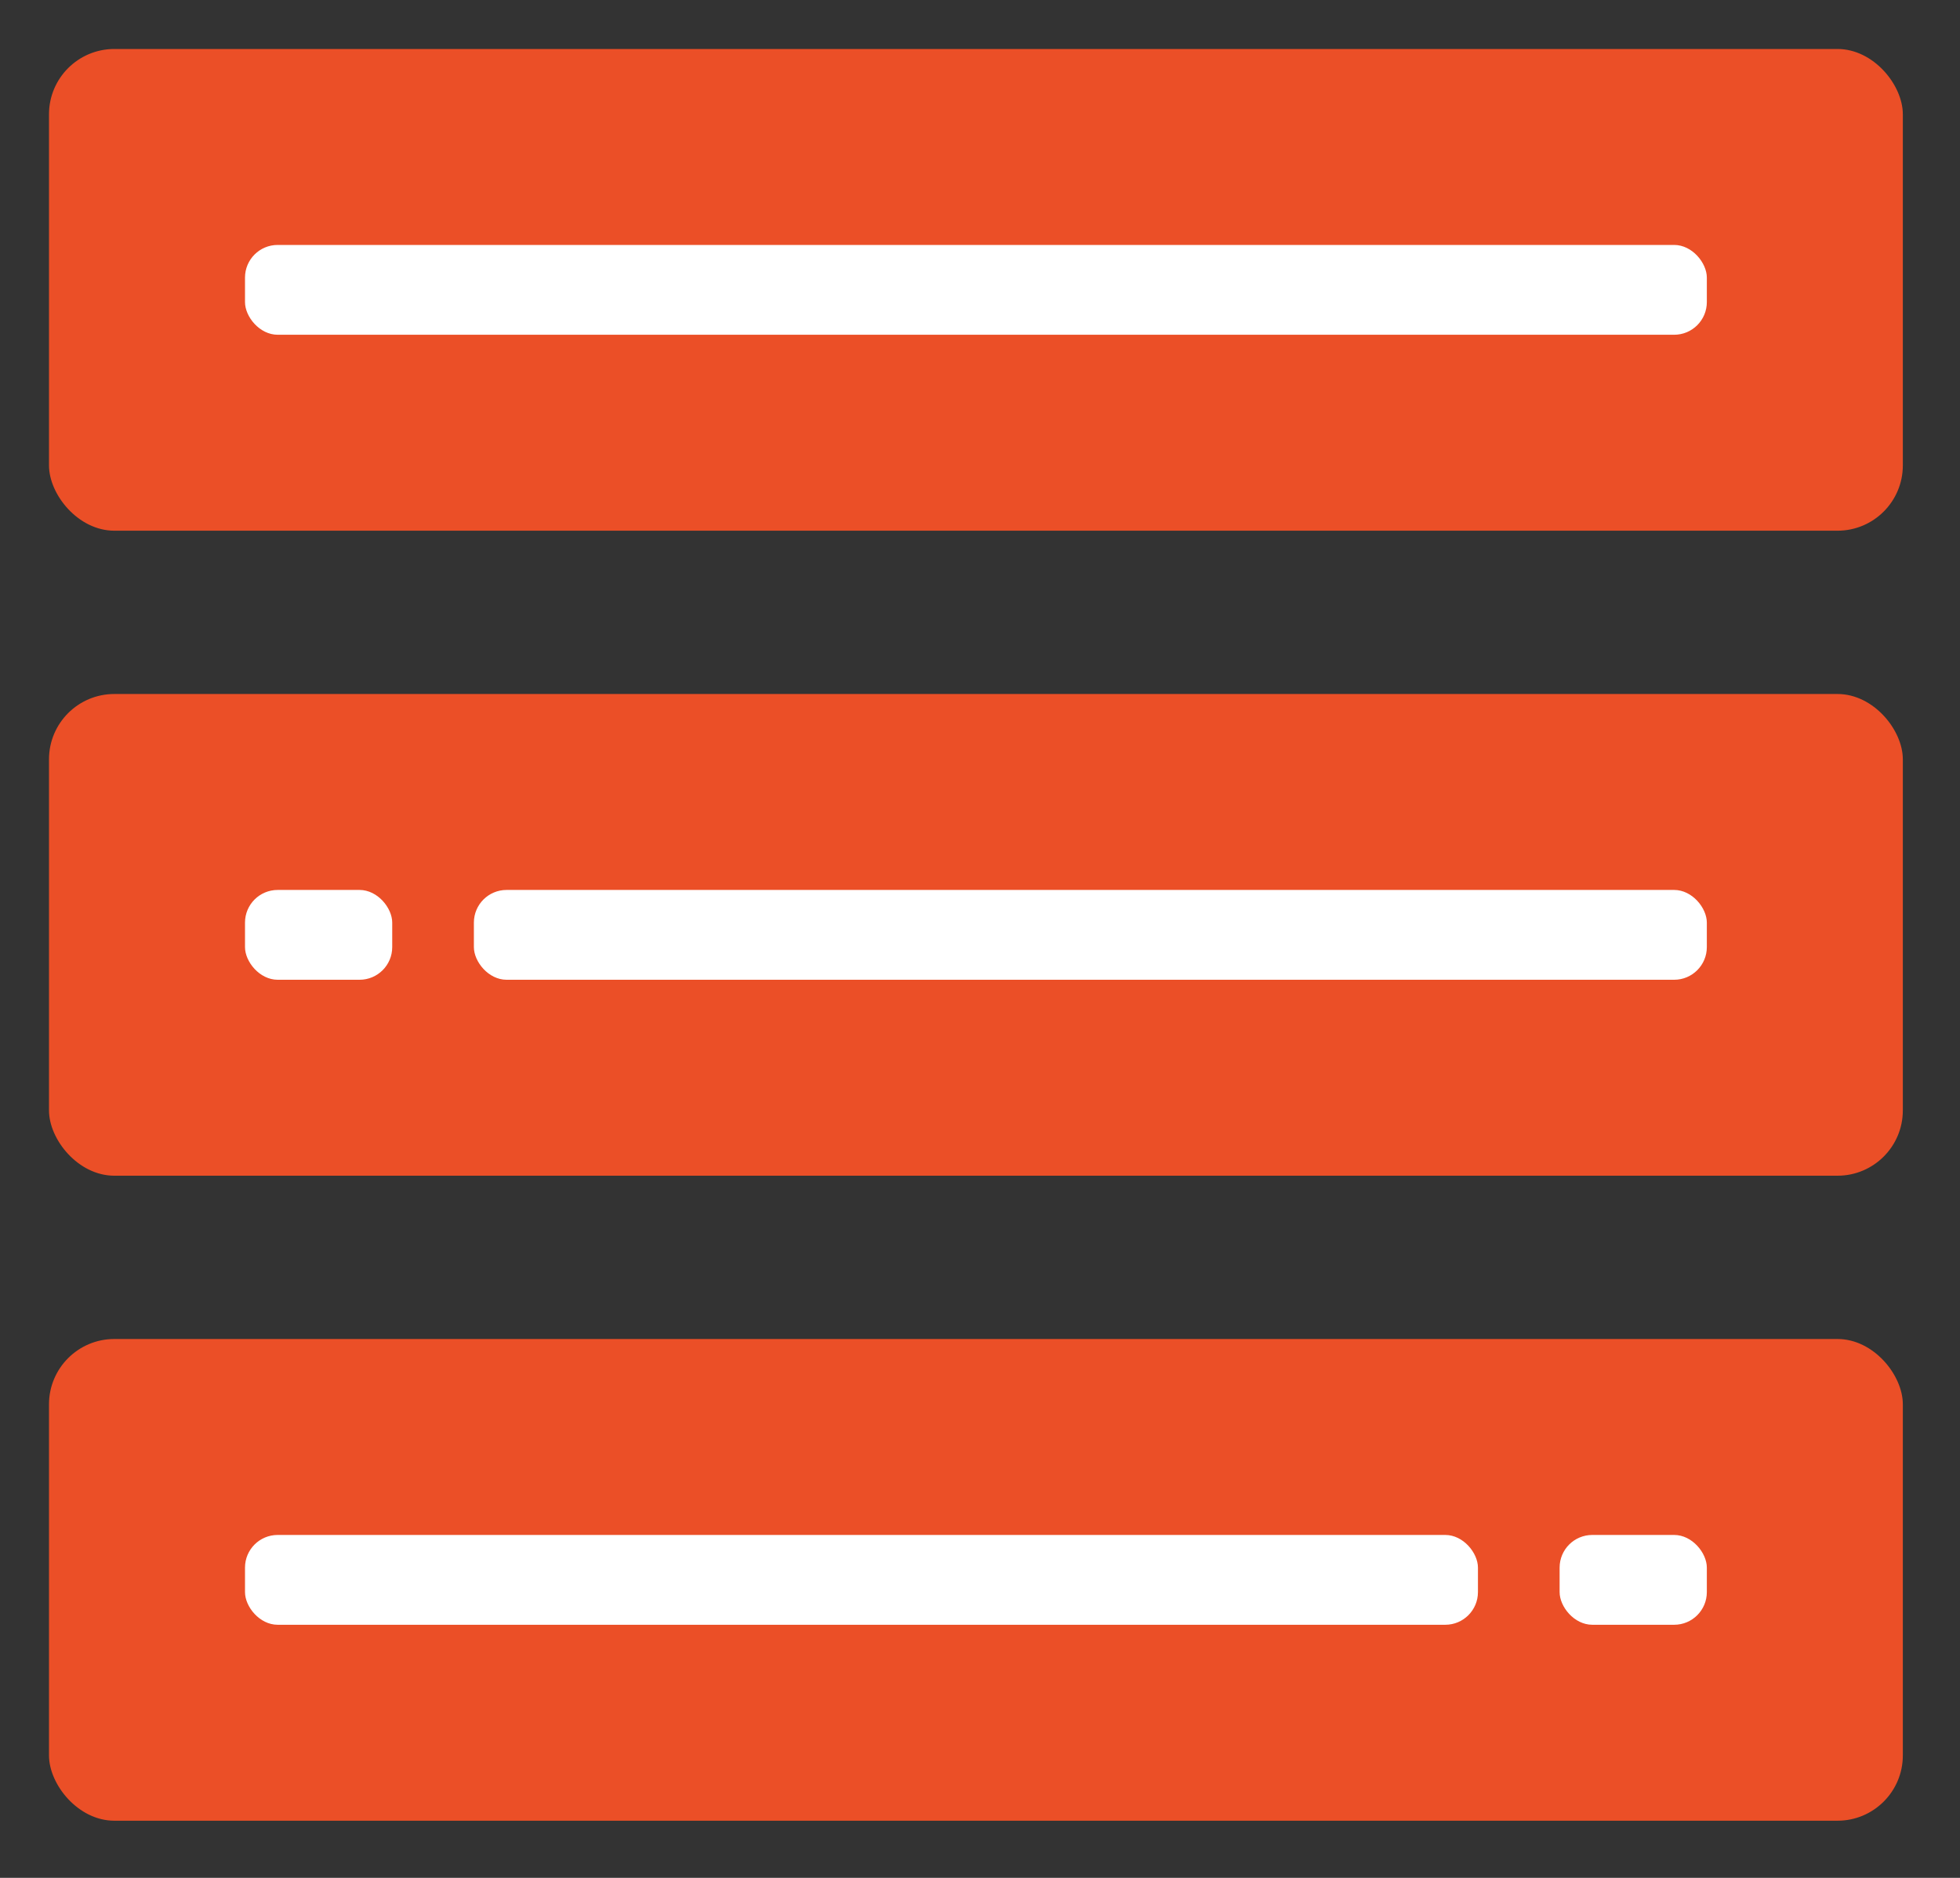
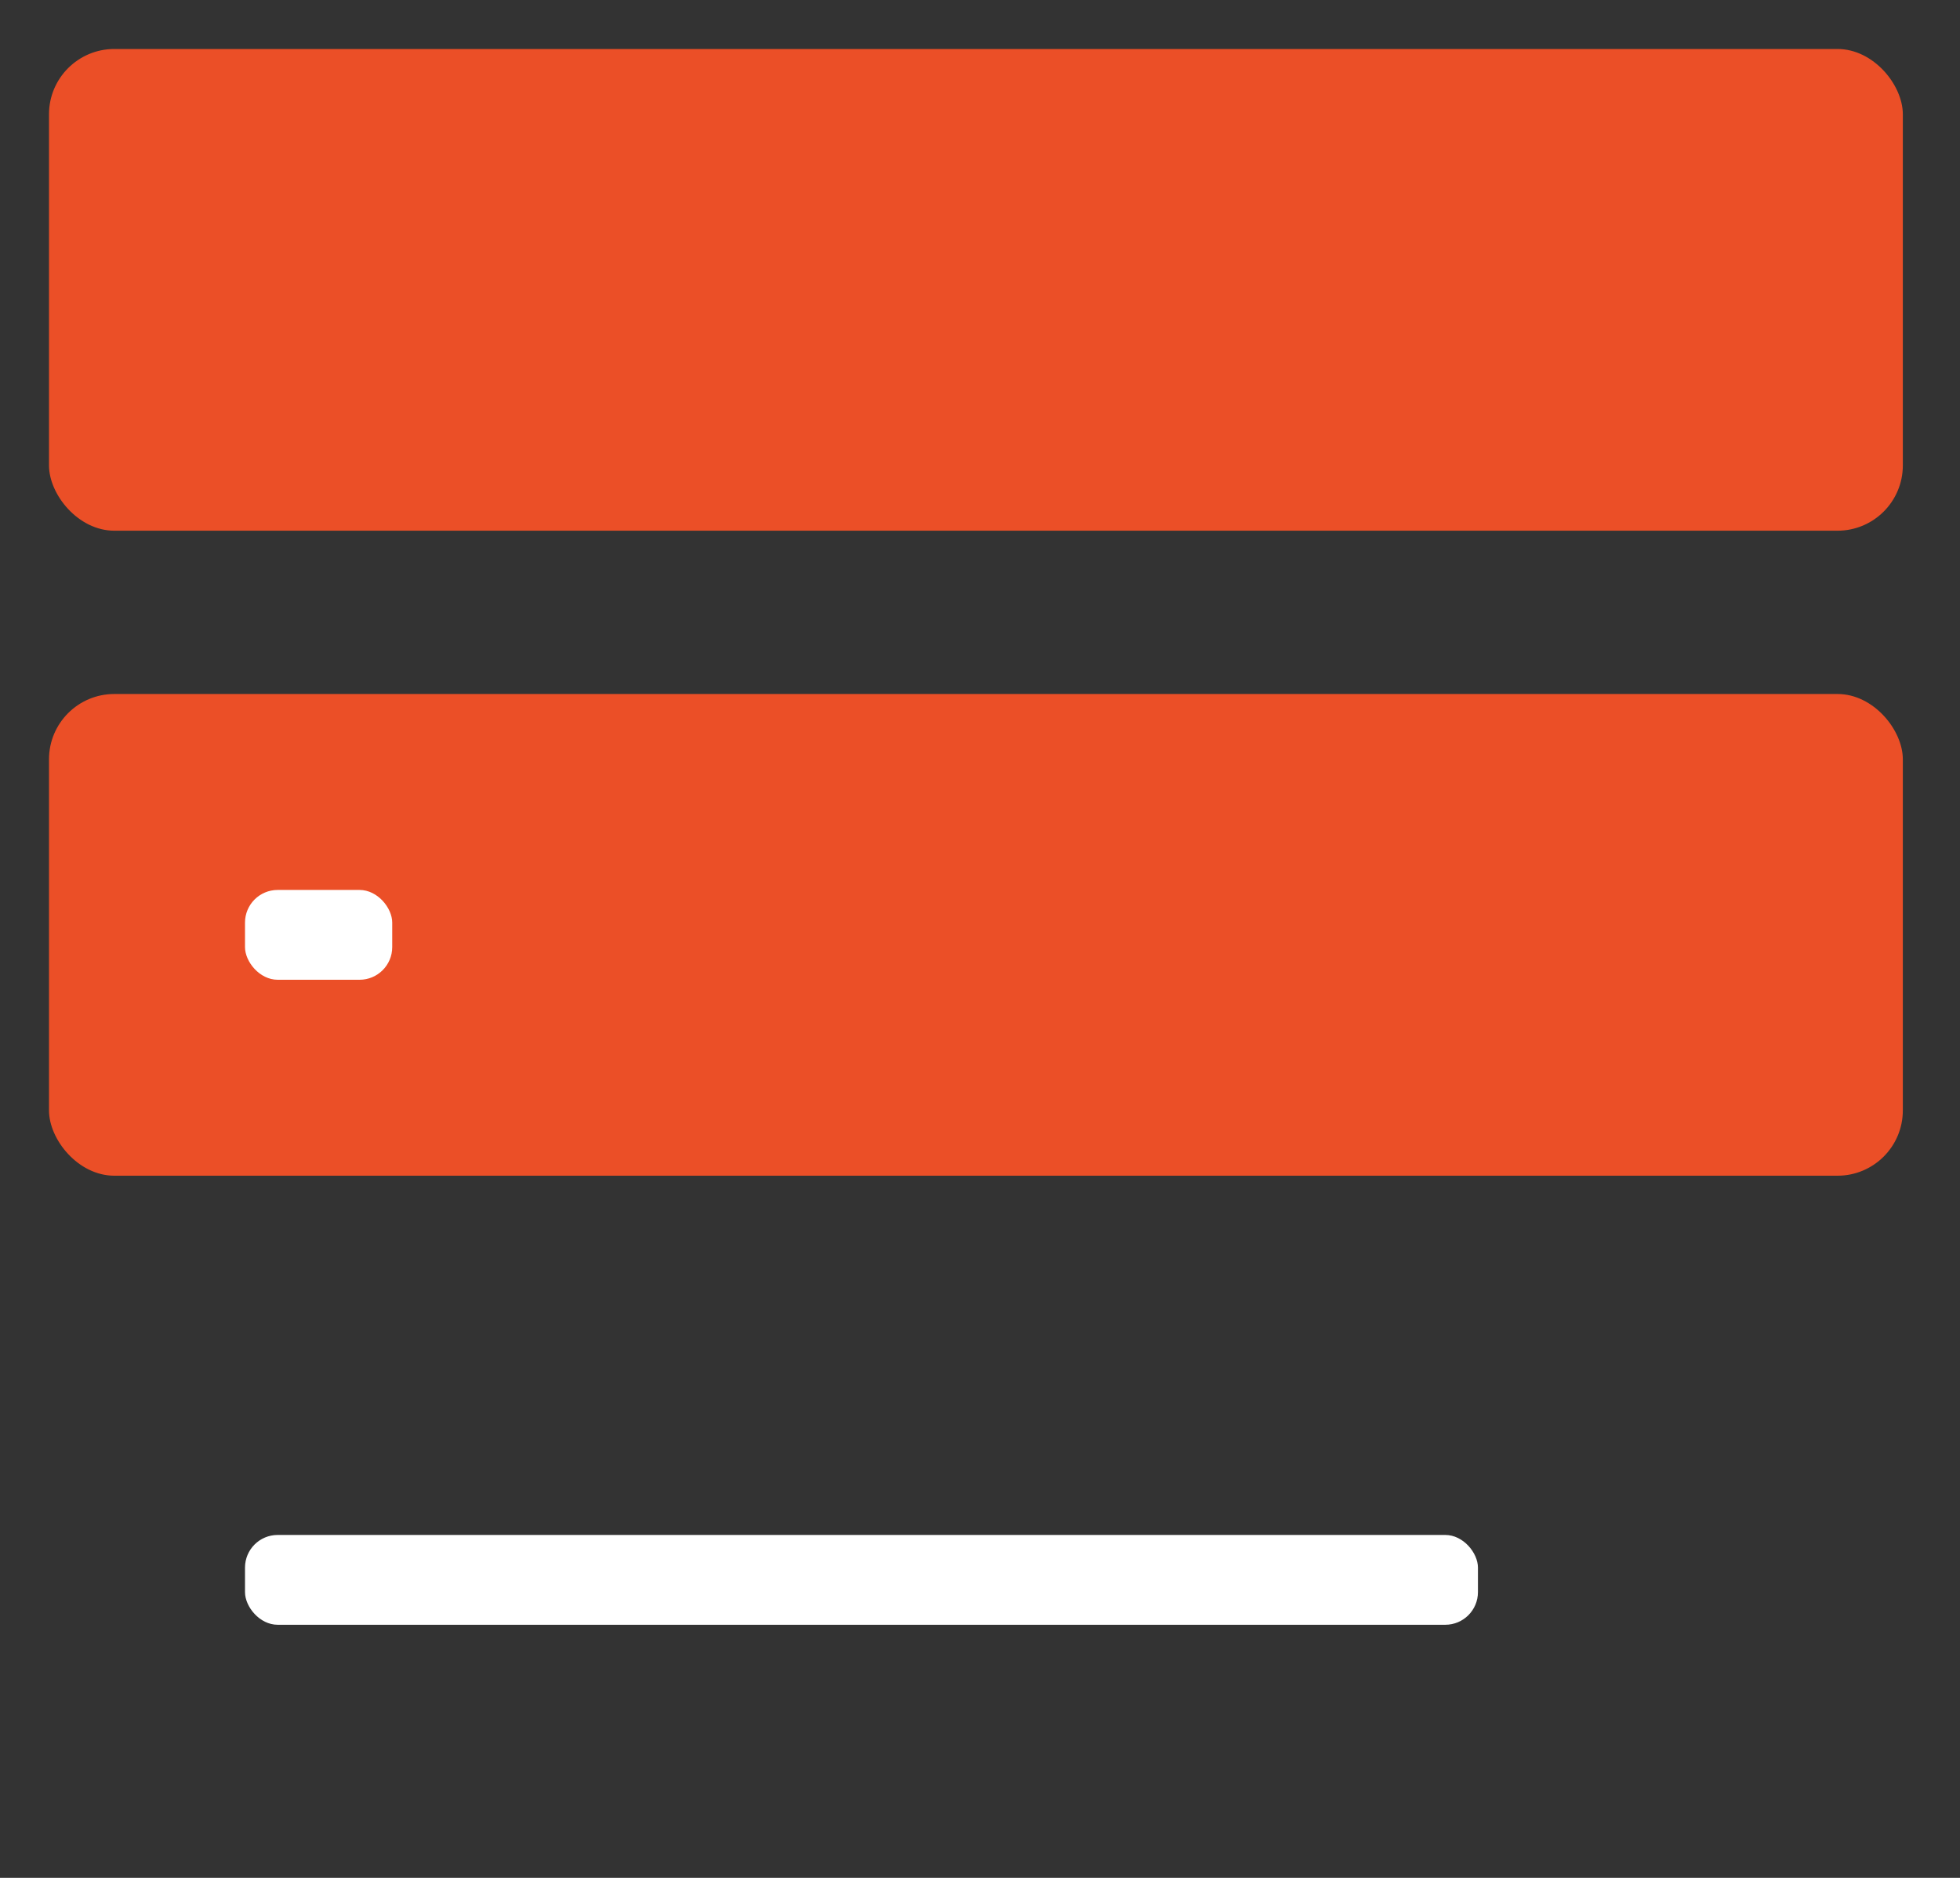
<svg xmlns="http://www.w3.org/2000/svg" width="240" height="230" viewBox="0 0 240 230" fill="none">
  <rect x="0" y="0" width="240" height="230" fill="#333333" stroke="none" />
  <rect x="6" y="6" width="227" height="59" rx="8" fill="#EB4F27" />
-   <rect x="30" y="30" width="179" height="11" rx="4" fill="white" />
  <rect x="6" y="85" width="227" height="59" rx="8" fill="#EB4F27" />
  <rect x="30" y="109" width="18.027" height="11" rx="4" fill="white" />
-   <rect x="58.027" y="109" width="150.973" height="11" rx="4" fill="white" />
-   <rect x="6" y="164" width="227" height="59" rx="8" fill="#EB4F27" />
  <rect x="30" y="188" width="150.973" height="11" rx="4" fill="white" />
-   <rect x="190.973" y="188" width="18.027" height="11" rx="4" fill="white" />
</svg>